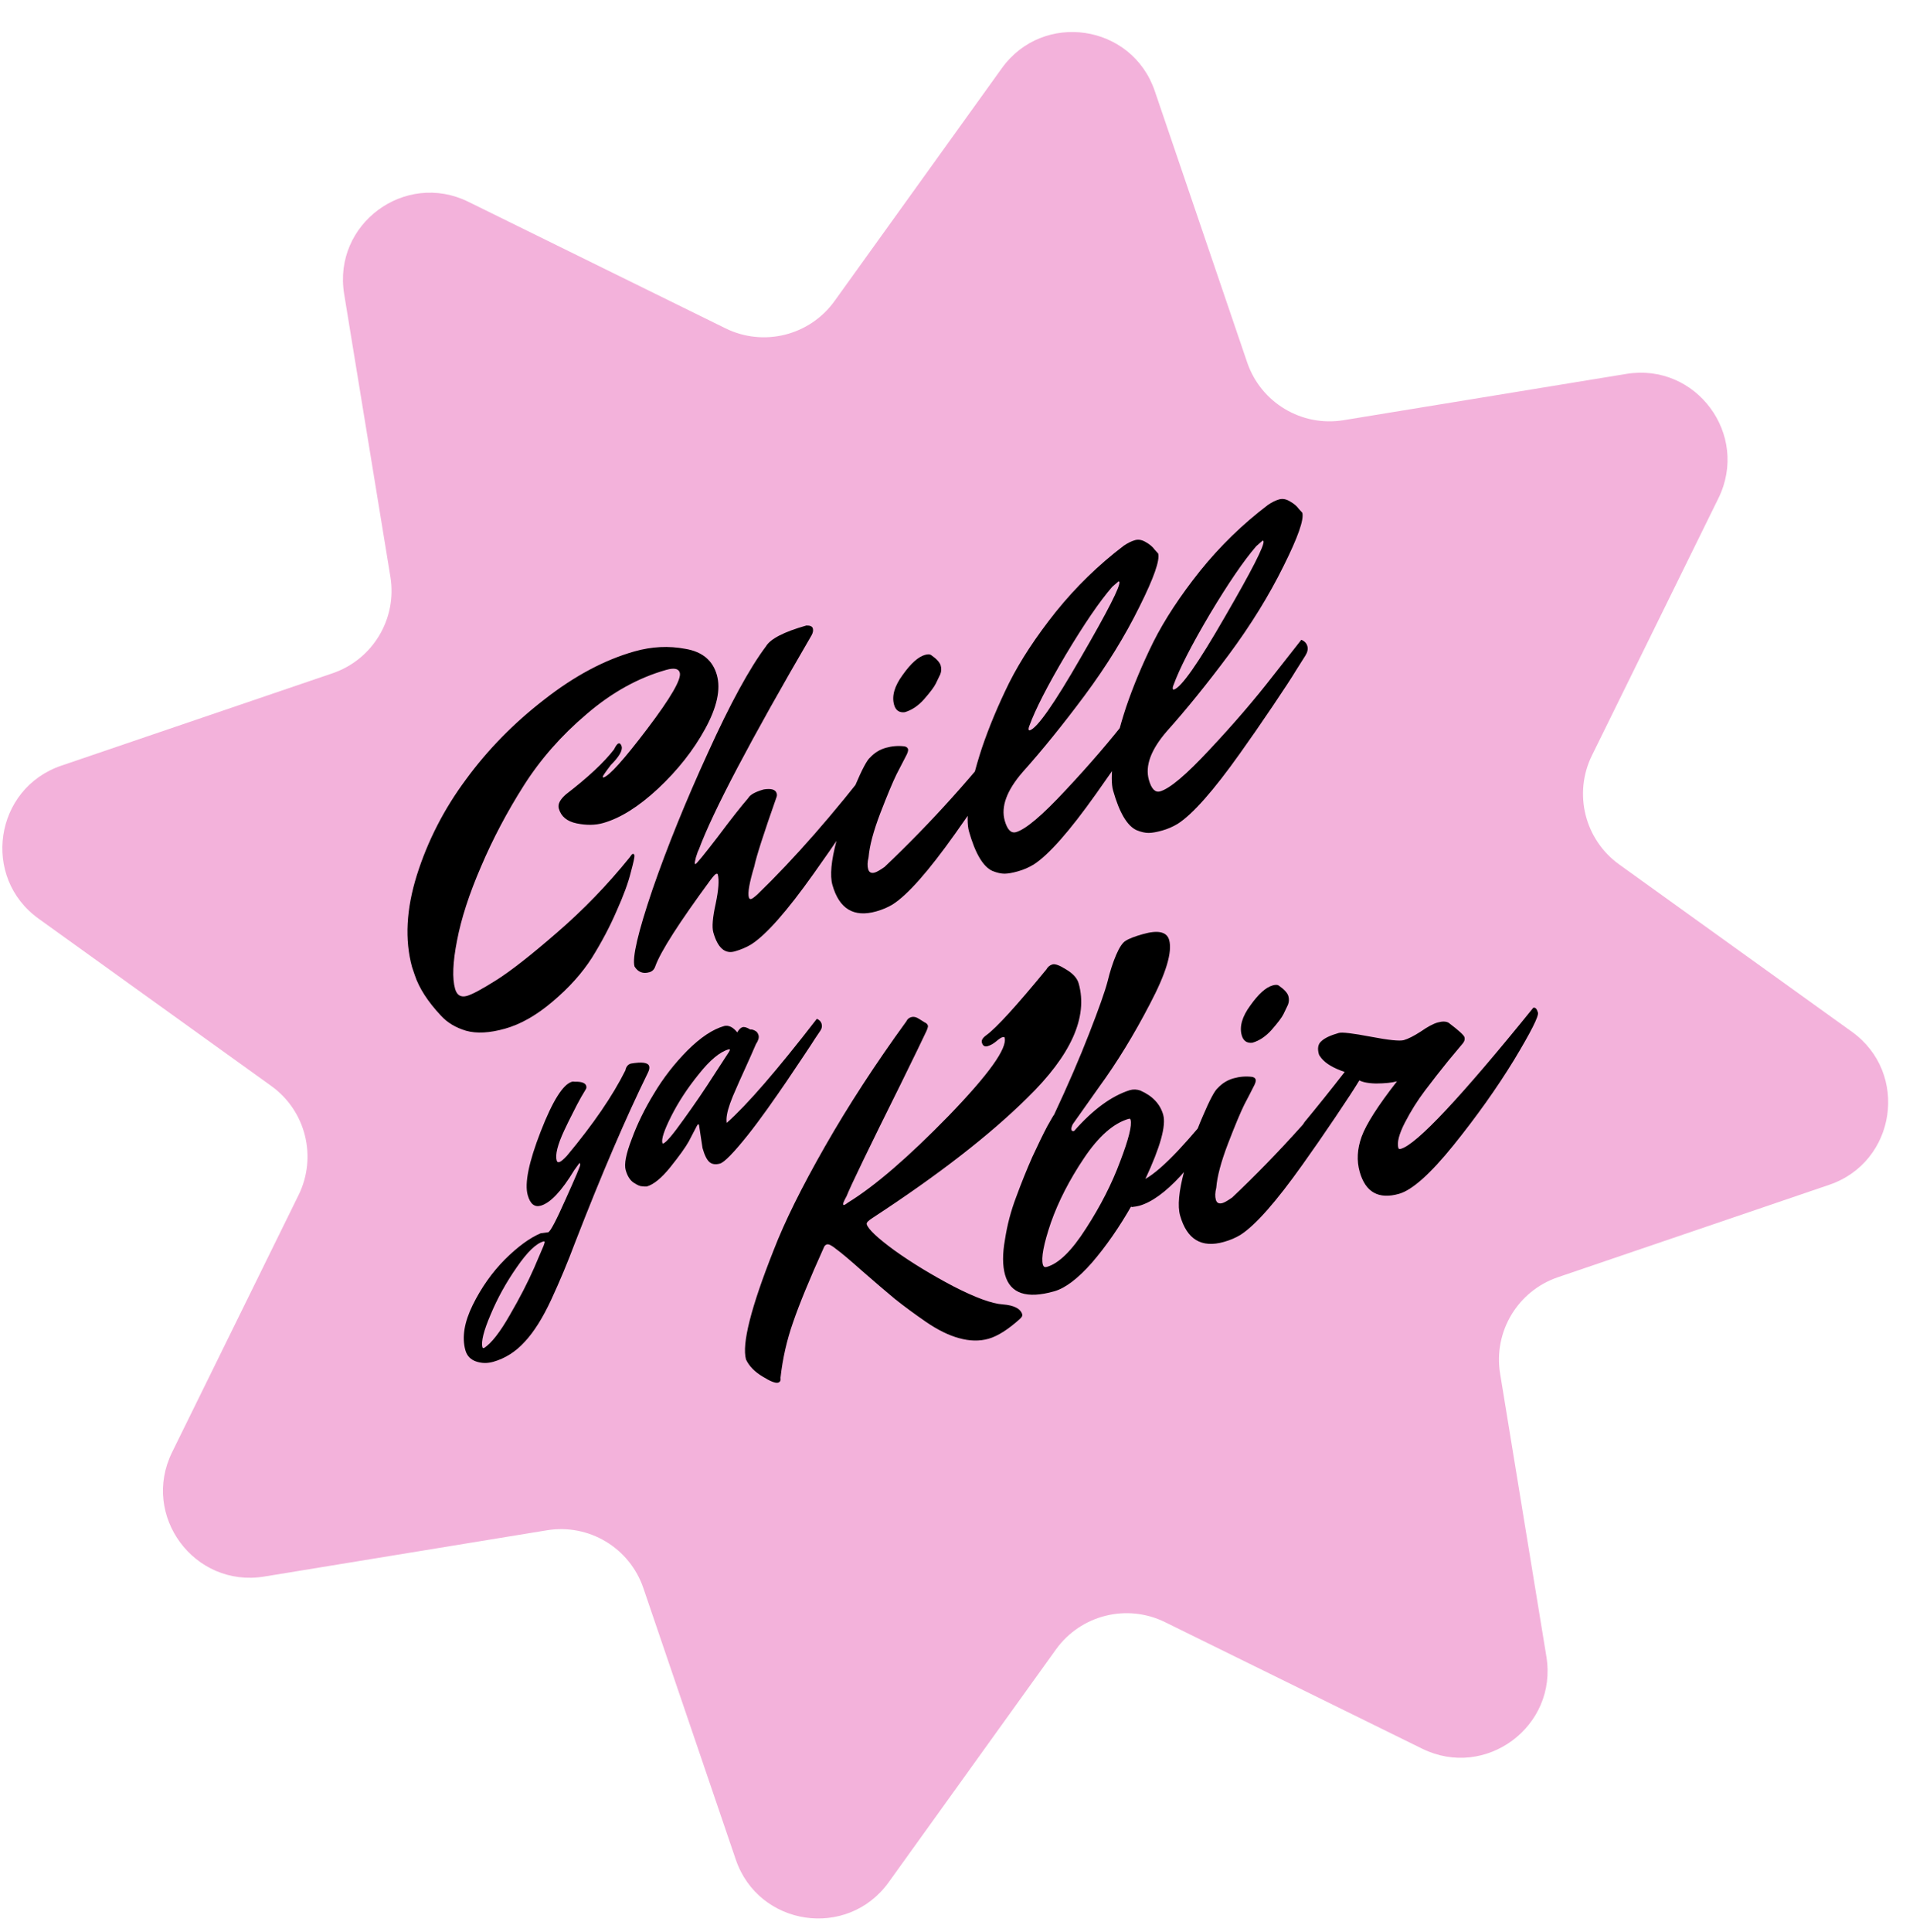
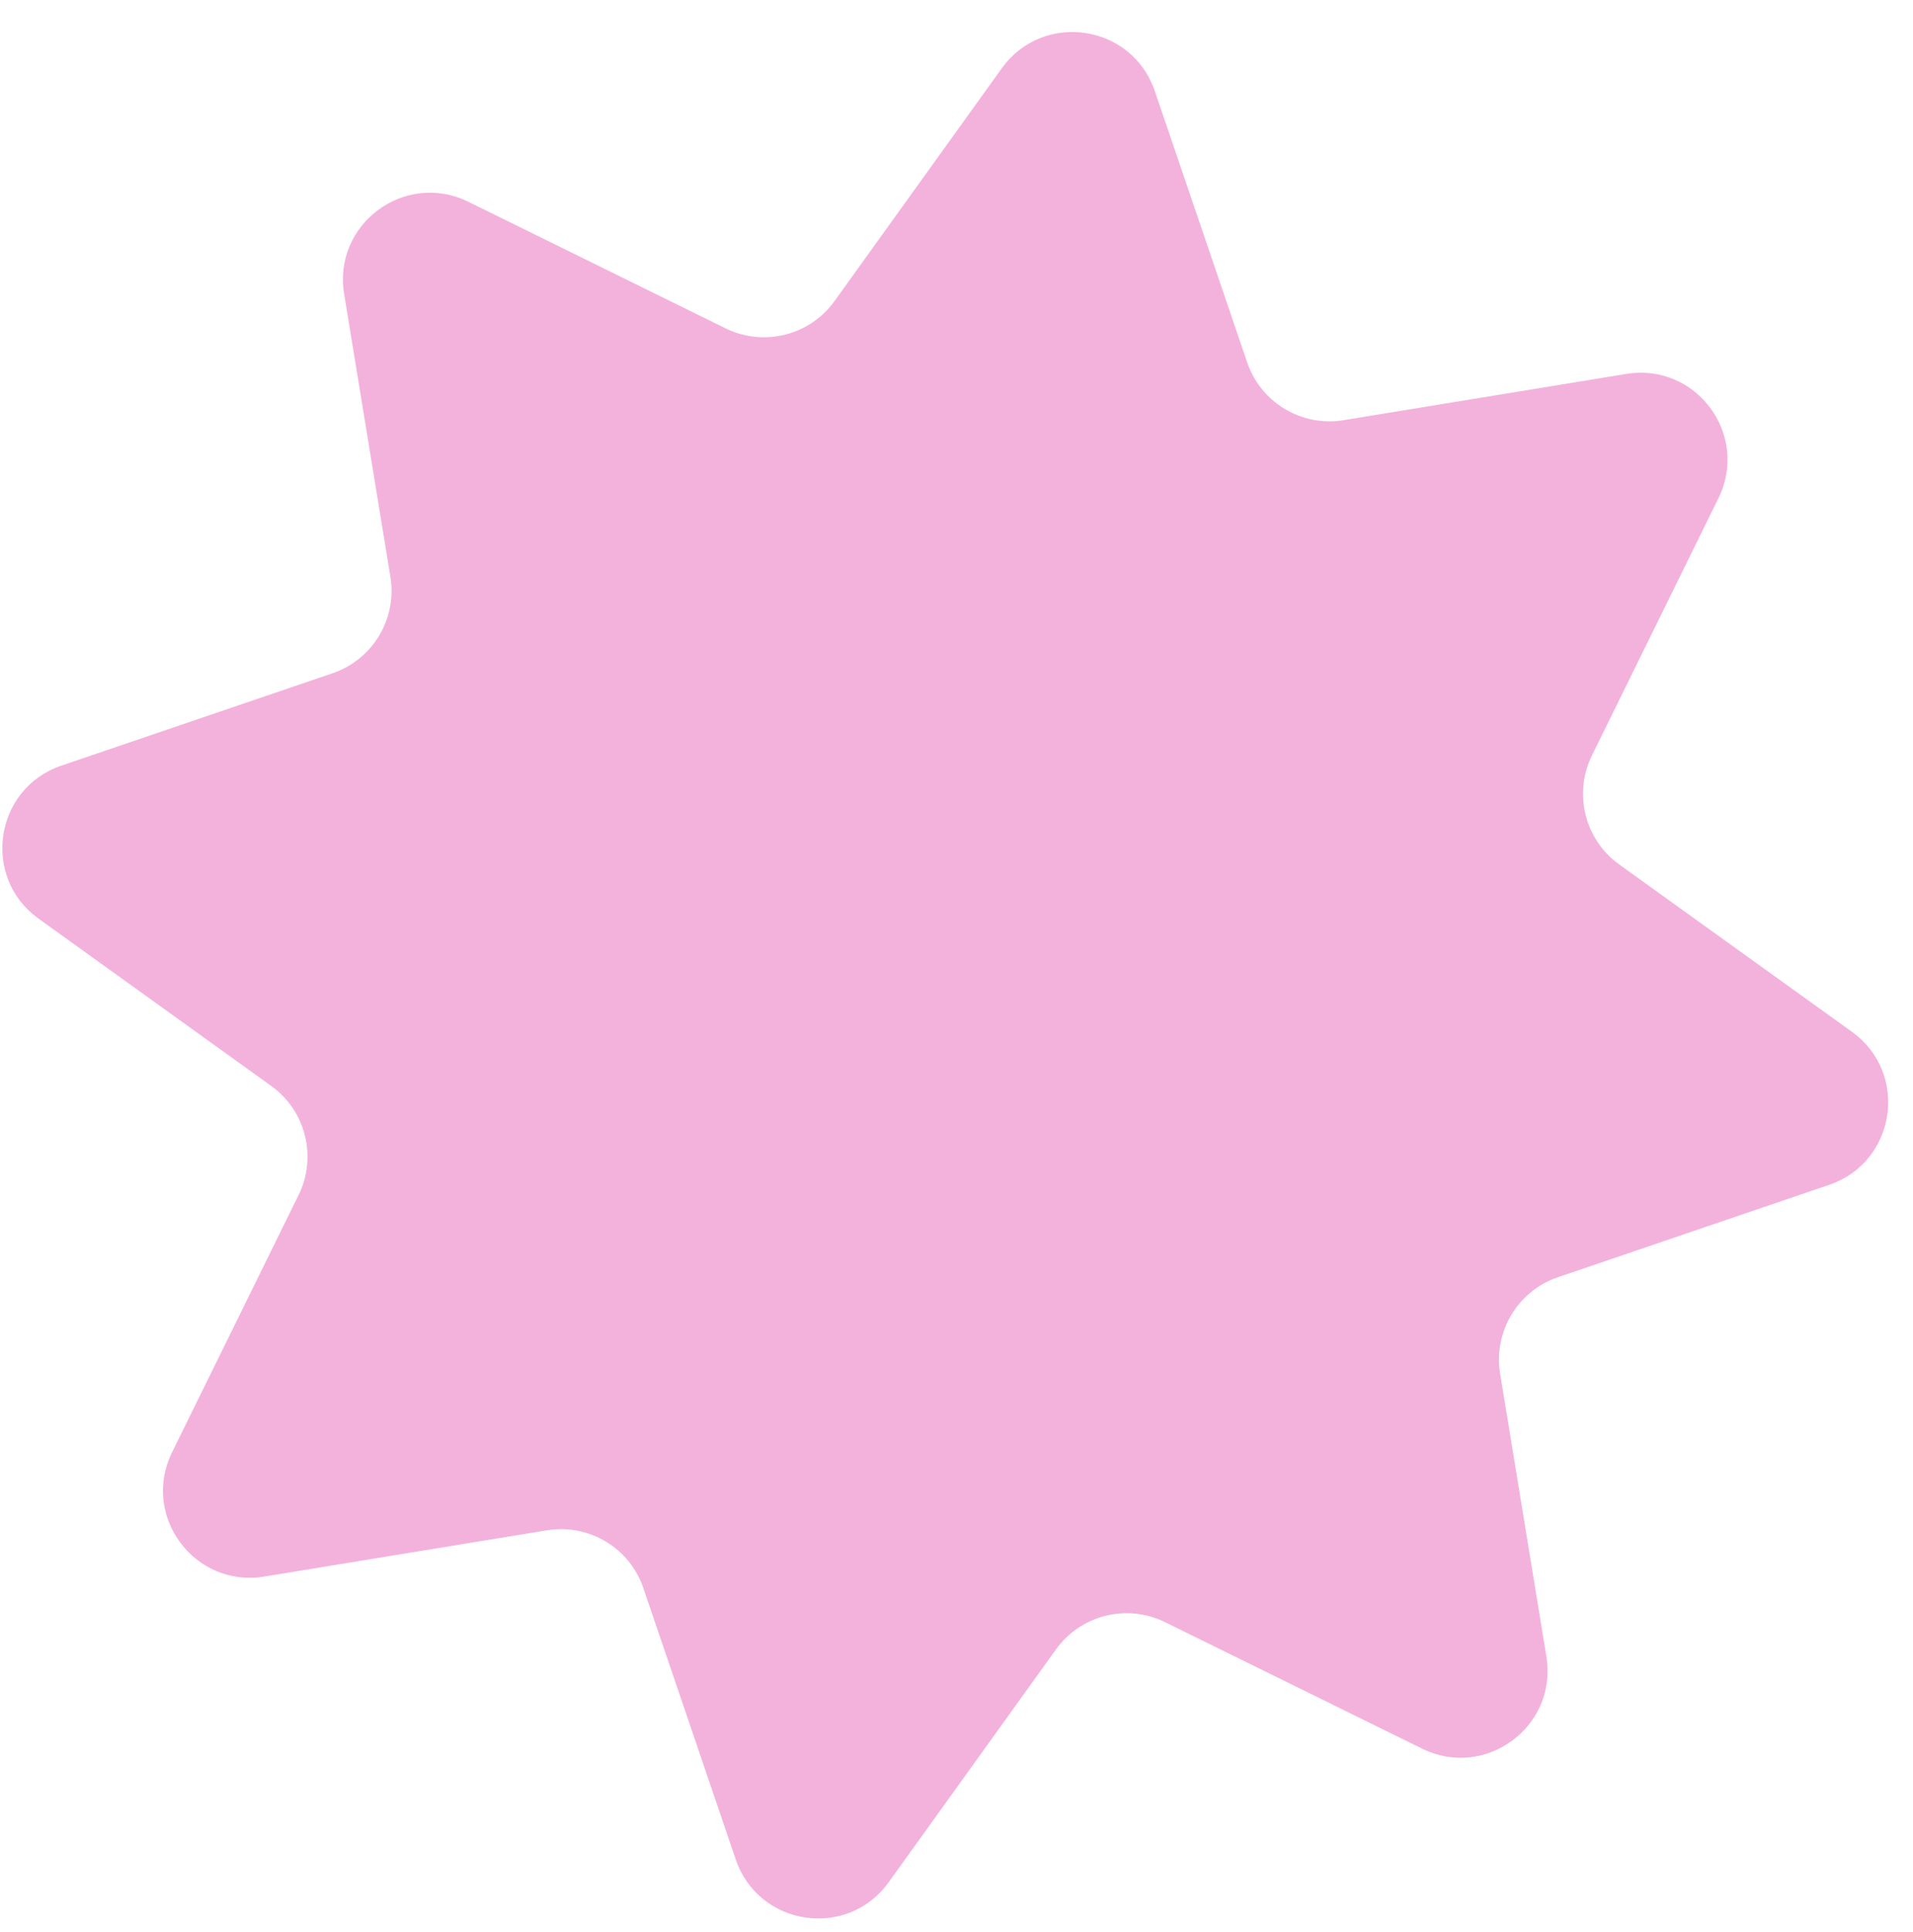
<svg xmlns="http://www.w3.org/2000/svg" width="103" height="104" viewBox="0 0 103 104" fill="none">
  <path d="M53.94 3.674C56.162 0.583 60.948 1.294 62.175 4.897L67.15 19.505C67.887 21.671 70.081 22.986 72.338 22.617L87.568 20.125C91.324 19.511 94.206 23.398 92.525 26.814L85.713 40.661C84.704 42.713 85.325 45.195 87.182 46.53L99.713 55.537C102.804 57.759 102.093 62.545 98.489 63.772L83.881 68.746C81.716 69.484 80.4 71.678 80.769 73.935L83.261 89.165C83.875 92.921 79.989 95.802 76.573 94.122L62.726 87.31C60.673 86.301 58.192 86.922 56.856 88.779L47.849 101.31C45.627 104.401 40.842 103.69 39.615 100.086L34.64 85.478C33.903 83.313 31.709 81.997 29.451 82.366L14.222 84.858C10.465 85.472 7.584 81.585 9.264 78.17L16.076 64.323C17.086 62.27 16.465 59.788 14.607 58.453L2.077 49.446C-1.014 47.224 -0.303 42.439 3.3 41.212L17.908 36.237C20.074 35.499 21.389 33.306 21.02 31.048L18.529 15.819C17.914 12.062 21.801 9.181 25.217 10.861L39.064 17.673C41.116 18.683 43.598 18.062 44.933 16.204L53.94 3.674Z" fill="#F3B2DB" />
-   <path d="M22.184 52.046C21.786 50.58 21.873 48.934 22.443 47.109C23.025 45.264 23.906 43.546 25.087 41.956C26.262 40.351 27.666 38.918 29.296 37.66C30.922 36.385 32.545 35.519 34.164 35.061C35.092 34.799 36.004 34.753 36.901 34.924C37.809 35.075 38.375 35.543 38.597 36.329C38.815 37.099 38.605 38.067 37.966 39.232C37.339 40.377 36.496 41.447 35.436 42.443C34.388 43.419 33.4 44.038 32.472 44.3C32.047 44.42 31.574 44.426 31.051 44.319C30.529 44.212 30.208 43.947 30.088 43.522C30.021 43.286 30.152 43.029 30.48 42.749C31.665 41.837 32.525 41.034 33.059 40.339C33.156 40.142 33.236 40.035 33.299 40.017C33.377 39.995 33.434 40.047 33.47 40.172C33.532 40.392 33.338 40.727 32.888 41.177C32.591 41.567 32.447 41.777 32.455 41.809C32.464 41.84 32.477 41.854 32.492 41.849C32.807 41.76 33.595 40.884 34.856 39.22C36.117 37.556 36.699 36.552 36.601 36.206C36.539 35.986 36.296 35.936 35.871 36.056C34.362 36.482 32.931 37.277 31.579 38.44C30.223 39.588 29.093 40.875 28.189 42.302C27.297 43.708 26.534 45.155 25.901 46.641C25.265 48.111 24.833 49.438 24.608 50.623C24.378 51.791 24.343 52.658 24.503 53.224C24.601 53.57 24.815 53.697 25.145 53.603C25.428 53.523 25.958 53.237 26.736 52.746C27.514 52.254 28.598 51.405 29.988 50.197C31.394 48.984 32.695 47.641 33.891 46.165C33.974 46.04 34.031 45.972 34.063 45.964C34.11 45.95 34.142 45.975 34.16 46.038C34.178 46.101 34.112 46.408 33.962 46.96C33.828 47.507 33.574 48.198 33.199 49.034C32.84 49.866 32.398 50.704 31.873 51.548C31.343 52.377 30.64 53.162 29.762 53.902C28.901 54.638 28.045 55.126 27.197 55.366C26.363 55.602 25.661 55.639 25.089 55.478C24.533 55.312 24.083 55.041 23.738 54.663C23.033 53.911 22.565 53.186 22.334 52.488L22.184 52.046ZM40.318 48.295C40.34 48.374 40.383 48.404 40.446 48.387C40.508 48.369 40.621 48.286 40.783 48.139C42.77 46.219 44.875 43.816 47.098 40.929C47.27 40.999 47.379 41.113 47.423 41.27C47.468 41.427 47.431 41.599 47.314 41.785C47.197 41.971 47.027 42.24 46.803 42.591C46.596 42.938 46.181 43.574 45.559 44.496C44.937 45.419 44.353 46.264 43.805 47.029C42.372 49.047 41.254 50.314 40.449 50.83C40.188 50.989 39.892 51.115 39.562 51.208C39.028 51.359 38.643 51.018 38.407 50.185C38.327 49.902 38.369 49.389 38.533 48.647C38.692 47.889 38.729 47.361 38.645 47.062C38.636 47.031 38.608 47.022 38.561 47.035C38.514 47.048 38.416 47.152 38.267 47.347C36.562 49.663 35.567 51.217 35.282 52.011C35.227 52.179 35.122 52.285 34.965 52.33C34.619 52.428 34.352 52.325 34.164 52.021C34.031 51.55 34.353 50.168 35.132 47.877C35.926 45.581 36.921 43.127 38.118 40.514C39.31 37.885 40.35 35.978 41.238 34.793C41.479 34.386 42.205 34.011 43.415 33.668C43.617 33.662 43.734 33.714 43.765 33.824C43.796 33.934 43.772 34.06 43.693 34.201C40.401 39.851 38.38 43.691 37.629 45.719C37.584 45.8 37.531 45.943 37.469 46.147C37.419 46.33 37.401 46.446 37.415 46.493L37.445 46.51C37.508 46.492 37.905 46.006 38.637 45.053C39.365 44.083 39.914 43.384 40.286 42.957C40.387 42.775 40.666 42.62 41.122 42.491C41.528 42.427 41.76 42.497 41.818 42.702C41.836 42.765 41.836 42.824 41.818 42.88C41.121 44.86 40.719 46.111 40.612 46.633C40.349 47.506 40.251 48.06 40.318 48.295ZM49.8 35.251C49.957 35.206 50.068 35.209 50.133 35.258C50.429 35.463 50.601 35.652 50.65 35.825C50.694 35.982 50.687 36.137 50.629 36.289C50.565 36.426 50.485 36.593 50.388 36.79C50.302 36.968 50.093 37.247 49.76 37.63C49.438 37.993 49.088 38.227 48.711 38.334C48.414 38.367 48.224 38.234 48.14 37.935C48.006 37.464 48.16 36.928 48.602 36.328C49.039 35.712 49.438 35.353 49.8 35.251ZM46.767 46.141C46.703 46.397 46.696 46.611 46.745 46.784C46.794 46.957 46.913 47.017 47.101 46.964C47.211 46.932 47.386 46.832 47.627 46.662C50.131 44.291 52.495 41.661 54.718 38.775C54.891 38.845 54.999 38.959 55.044 39.116C55.088 39.273 55.052 39.445 54.934 39.631C54.817 39.817 54.647 40.085 54.424 40.437C54.217 40.784 53.802 41.419 53.18 42.342C52.558 43.265 51.973 44.109 51.426 44.875C49.993 46.893 48.874 48.16 48.069 48.676C47.808 48.835 47.513 48.961 47.183 49.054C45.972 49.396 45.185 48.923 44.82 47.634C44.678 47.131 44.751 46.338 45.039 45.255C45.323 44.156 45.655 43.17 46.037 42.299C46.414 41.411 46.686 40.901 46.853 40.769C47.087 40.516 47.369 40.343 47.699 40.25C48.029 40.157 48.361 40.131 48.696 40.172C48.803 40.192 48.868 40.242 48.89 40.321C48.913 40.399 48.867 40.539 48.755 40.741C48.657 40.938 48.498 41.246 48.277 41.665C48.072 42.08 47.778 42.783 47.396 43.773C47.026 44.744 46.816 45.533 46.767 46.141ZM54.705 44.789C55.223 44.642 56.114 43.89 57.377 42.531C58.655 41.168 59.792 39.845 60.788 38.562L62.304 36.631C62.477 36.701 62.586 36.814 62.63 36.971C62.674 37.129 62.638 37.3 62.521 37.486C62.404 37.672 62.233 37.941 62.01 38.293C61.803 38.64 61.388 39.275 60.766 40.198C60.144 41.12 59.559 41.965 59.012 42.731C57.579 44.749 56.46 46.016 55.656 46.532C55.395 46.69 55.115 46.812 54.816 46.896C54.518 46.981 54.275 47.024 54.089 47.026C53.903 47.027 53.685 46.978 53.436 46.879C52.93 46.649 52.508 45.936 52.17 44.741C52.077 44.411 52.076 43.868 52.168 43.112C52.26 42.356 52.492 41.408 52.866 40.266C53.255 39.121 53.746 37.946 54.34 36.743C54.949 35.535 55.786 34.263 56.852 32.926C57.933 31.585 59.151 30.4 60.507 29.372C60.721 29.226 60.922 29.127 61.111 29.074C61.299 29.02 61.496 29.058 61.703 29.186C61.904 29.299 62.061 29.433 62.173 29.588L62.357 29.791C62.459 30.152 62.126 31.104 61.356 32.646C60.569 34.244 59.585 35.837 58.404 37.428C57.235 38.997 56.122 40.373 55.064 41.555C54.206 42.544 53.884 43.416 54.097 44.171C54.235 44.658 54.437 44.864 54.705 44.789ZM55.447 39.308C55.84 39.197 56.754 37.894 58.188 35.401C59.638 32.903 60.332 31.543 60.269 31.323L60.233 31.283L59.885 31.585C59.218 32.35 58.384 33.571 57.38 35.247C56.393 36.918 55.742 38.189 55.427 39.058C55.387 39.155 55.373 39.227 55.386 39.274C55.395 39.305 55.416 39.316 55.447 39.308ZM62.465 42.595C62.984 42.448 63.875 41.696 65.137 40.337C66.416 38.974 67.553 37.651 68.548 36.368L70.065 34.437C70.238 34.507 70.346 34.62 70.391 34.778C70.435 34.935 70.399 35.106 70.281 35.292C70.164 35.478 69.994 35.747 69.771 36.099C69.564 36.446 69.149 37.081 68.527 38.004C67.905 38.927 67.32 39.771 66.773 40.537C65.34 42.555 64.221 43.822 63.416 44.338C63.155 44.497 62.876 44.618 62.577 44.703C62.278 44.787 62.036 44.83 61.85 44.832C61.663 44.834 61.446 44.785 61.197 44.685C60.69 44.455 60.268 43.742 59.931 42.547C59.837 42.217 59.837 41.674 59.928 40.918C60.02 40.162 60.253 39.214 60.627 38.073C61.016 36.927 61.507 35.752 62.101 34.549C62.71 33.341 63.547 32.069 64.612 30.732C65.693 29.391 66.912 28.206 68.268 27.178C68.481 27.033 68.683 26.933 68.871 26.88C69.06 26.827 69.257 26.864 69.463 26.993C69.665 27.105 69.822 27.239 69.933 27.395L70.118 27.597C70.22 27.959 69.886 28.91 69.117 30.452C68.329 32.05 67.345 33.644 66.165 35.234C64.996 36.803 63.882 38.179 62.824 39.361C61.967 40.351 61.644 41.223 61.858 41.977C61.995 42.465 62.198 42.671 62.465 42.595ZM63.208 37.114C63.601 37.003 64.514 35.7 65.948 33.207C67.398 30.709 68.092 29.35 68.03 29.13L67.993 29.089L67.646 29.391C66.979 30.157 66.144 31.377 65.141 33.053C64.153 34.724 63.502 35.995 63.188 36.865C63.147 36.961 63.134 37.033 63.147 37.08C63.156 37.111 63.176 37.123 63.208 37.114Z" fill="black" />
-   <path d="M33.971 57.246C34.571 57.143 34.898 57.191 34.954 57.389C34.979 57.476 34.957 57.589 34.89 57.728C33.694 60.165 32.388 63.208 30.973 66.856C30.569 67.933 30.139 68.964 29.682 69.948C29.225 70.933 28.75 71.689 28.257 72.216C27.768 72.755 27.201 73.116 26.558 73.298C26.236 73.389 25.927 73.383 25.63 73.279C25.334 73.176 25.143 72.976 25.059 72.679C24.863 71.985 24.995 71.173 25.453 70.241C25.912 69.31 26.489 68.491 27.186 67.787C27.886 67.094 28.528 66.625 29.114 66.379L29.52 66.325C29.64 66.277 29.957 65.673 30.471 64.512C30.997 63.347 31.253 62.74 31.239 62.69C31.234 62.625 31.219 62.596 31.195 62.603L30.92 62.981C30.237 64.11 29.635 64.748 29.115 64.895C28.781 64.989 28.547 64.801 28.415 64.331C28.236 63.7 28.468 62.558 29.111 60.906C29.753 59.254 30.316 58.359 30.799 58.223C30.836 58.212 30.883 58.212 30.939 58.223C31.31 58.212 31.518 58.287 31.564 58.448C31.581 58.51 31.577 58.564 31.55 58.612C31.532 58.644 31.442 58.796 31.279 59.07C31.128 59.34 30.98 59.622 30.836 59.917C30.689 60.199 30.536 60.51 30.378 60.848C30.02 61.618 29.886 62.157 29.973 62.467C29.994 62.541 30.042 62.568 30.116 62.547C30.203 62.522 30.338 62.41 30.522 62.211C31.941 60.514 32.991 58.98 33.673 57.611C33.711 57.413 33.81 57.291 33.971 57.246ZM26.067 72.554C26.462 72.296 26.923 71.704 27.45 70.78C27.981 69.868 28.417 69.022 28.759 68.244L29.266 67.058C29.312 66.938 29.331 66.866 29.325 66.841C29.317 66.816 29.296 66.809 29.258 66.82C28.862 66.931 28.385 67.394 27.826 68.207C27.255 69.024 26.786 69.871 26.419 70.75C26.04 71.633 25.893 72.222 25.977 72.52C25.987 72.557 26.017 72.568 26.067 72.554ZM37.825 61.791L37.638 60.561C37.627 60.524 37.609 60.509 37.585 60.516C37.572 60.519 37.548 60.553 37.513 60.616C37.401 60.835 37.258 61.109 37.084 61.439C36.906 61.757 36.575 62.218 36.091 62.823C35.616 63.411 35.193 63.758 34.821 63.863C34.756 63.868 34.675 63.865 34.578 63.852C34.471 63.855 34.32 63.791 34.122 63.66C33.925 63.529 33.78 63.302 33.689 62.98C33.599 62.658 33.708 62.099 34.017 61.303C34.311 60.498 34.709 59.684 35.212 58.86C35.711 58.024 36.308 57.254 37.005 56.549C37.714 55.84 38.377 55.399 38.996 55.224C39.235 55.17 39.468 55.284 39.695 55.568C39.784 55.409 39.878 55.316 39.977 55.288C40.076 55.26 40.215 55.3 40.393 55.411C40.47 55.402 40.557 55.424 40.652 55.478C40.744 55.519 40.807 55.601 40.842 55.725C40.877 55.848 40.829 56.009 40.698 56.207C40.529 56.602 40.329 57.053 40.098 57.559C39.867 58.066 39.703 58.433 39.607 58.661C39.507 58.876 39.409 59.118 39.311 59.386C39.147 59.847 39.086 60.198 39.127 60.44C40.219 59.477 41.836 57.609 43.98 54.837C44.116 54.893 44.202 54.982 44.237 55.106C44.272 55.23 44.252 55.349 44.178 55.464C44.103 55.578 44.009 55.718 43.895 55.884C43.794 56.047 43.584 56.367 43.264 56.845C42.945 57.323 42.635 57.785 42.333 58.231C42.04 58.661 41.698 59.152 41.306 59.704C40.922 60.24 40.573 60.707 40.257 61.103C39.497 62.054 38.999 62.562 38.764 62.629C38.528 62.695 38.34 62.668 38.199 62.548C38.058 62.427 37.933 62.175 37.825 61.791ZM35.711 61.547C35.859 61.505 36.225 61.074 36.809 60.254C37.405 59.43 37.958 58.619 38.467 57.82L39.25 56.616C39.285 56.553 39.301 56.515 39.298 56.502C39.291 56.477 39.269 56.47 39.231 56.481C38.761 56.614 38.225 57.059 37.624 57.817C37.019 58.563 36.524 59.318 36.139 60.082C35.762 60.83 35.603 61.31 35.663 61.52C35.67 61.545 35.686 61.554 35.711 61.547Z" fill="black" />
-   <path d="M48.8 54.973C48.852 54.857 48.941 54.781 49.066 54.745C49.192 54.71 49.328 54.739 49.473 54.834L49.782 55.027C49.879 55.067 49.938 55.127 49.96 55.206C49.978 55.268 49.922 55.429 49.791 55.686C49.675 55.94 49.235 56.845 48.47 58.403C46.771 61.82 45.807 63.816 45.579 64.389C45.444 64.631 45.383 64.776 45.396 64.823C45.405 64.855 45.425 64.866 45.456 64.857C45.488 64.848 45.56 64.802 45.672 64.719C47.104 63.839 48.906 62.286 51.078 60.059C53.245 57.817 54.249 56.413 54.089 55.847C54.08 55.815 54.036 55.81 53.958 55.833C53.895 55.85 53.788 55.923 53.637 56.051C53.486 56.178 53.332 56.264 53.175 56.309C53.018 56.353 52.915 56.289 52.866 56.116C52.831 55.99 52.912 55.857 53.109 55.716C53.645 55.327 54.721 54.148 56.337 52.181C56.416 52.039 56.527 51.949 56.668 51.909C56.81 51.869 57.056 51.96 57.408 52.184C57.775 52.402 57.999 52.653 58.079 52.936C58.59 54.744 57.668 56.796 55.312 59.092C53.295 61.088 50.525 63.237 46.999 65.541C46.754 65.695 46.643 65.812 46.665 65.89C46.741 66.158 47.239 66.628 48.159 67.302C49.095 67.971 50.152 68.614 51.328 69.233C52.52 69.846 53.41 70.172 53.998 70.209C54.606 70.258 54.954 70.44 55.043 70.754C55.061 70.817 55.016 70.898 54.908 70.996C54.271 71.567 53.709 71.921 53.222 72.059C52.734 72.196 52.205 72.185 51.633 72.024C51.082 71.874 50.49 71.583 49.858 71.15C49.247 70.729 48.689 70.318 48.185 69.917C47.697 69.512 47.115 69.014 46.439 68.424C45.759 67.819 45.291 67.425 45.036 67.242C44.792 67.04 44.622 66.952 44.528 66.978C44.45 67.001 44.395 67.05 44.366 67.126C43.594 68.838 43.04 70.183 42.705 71.161C42.366 72.122 42.139 73.12 42.024 74.154C42.048 74.3 42.005 74.389 41.895 74.42C41.754 74.46 41.477 74.352 41.065 74.095C40.637 73.842 40.338 73.536 40.168 73.177C39.933 72.343 40.43 70.378 41.659 67.28C42.247 65.756 43.166 63.9 44.415 61.713C45.676 59.507 47.137 57.26 48.8 54.973ZM61.536 50.278C62.353 50.047 62.824 50.152 62.949 50.592C63.131 51.236 62.785 52.386 61.912 54.042C61.055 55.694 60.143 57.182 59.177 58.508L57.757 60.514C57.694 60.651 57.671 60.75 57.689 60.813C57.707 60.876 57.755 60.897 57.834 60.874C58.849 59.721 59.847 58.989 60.829 58.678C61.018 58.624 61.206 58.631 61.394 58.696C62.053 58.985 62.465 59.421 62.629 60.002C62.794 60.584 62.474 61.736 61.67 63.457C62.138 63.189 62.731 62.673 63.449 61.91C64.178 61.127 64.783 60.412 65.262 59.767L65.982 58.8C66.155 58.87 66.263 58.984 66.308 59.141C66.352 59.298 66.321 59.46 66.215 59.625C64.301 62.764 62.676 64.522 61.34 64.9C61.246 64.927 61.1 64.951 60.902 64.973L60.929 64.889C60.26 66.063 59.547 67.087 58.793 67.963C58.035 68.822 57.357 69.336 56.759 69.505C55.282 69.923 54.4 69.629 54.116 68.623C53.974 68.12 53.972 67.483 54.111 66.714C54.23 65.933 54.431 65.172 54.713 64.43C54.992 63.672 55.281 62.954 55.581 62.275C55.897 61.591 56.166 61.04 56.387 60.621C56.624 60.198 56.744 59.994 56.749 60.01C57.501 58.405 58.132 56.945 58.643 55.629C59.165 54.293 59.495 53.359 59.634 52.828C59.767 52.28 59.921 51.804 60.095 51.398C60.269 50.993 60.436 50.742 60.596 50.646C60.767 50.529 61.08 50.407 61.536 50.278ZM56.362 68.191C57.007 68.009 57.711 67.318 58.475 66.117C59.255 64.912 59.867 63.712 60.31 62.517C60.769 61.318 60.956 60.569 60.872 60.27C60.858 60.223 60.828 60.206 60.781 60.219C59.963 60.45 59.16 61.153 58.371 62.327C57.583 63.5 56.986 64.662 56.581 65.812C56.192 66.958 56.048 67.711 56.151 68.073C56.182 68.183 56.252 68.222 56.362 68.191ZM68.519 53.041C68.676 52.996 68.787 52.999 68.852 53.048C69.147 53.254 69.32 53.443 69.369 53.615C69.413 53.773 69.406 53.927 69.347 54.08C69.284 54.217 69.204 54.383 69.107 54.581C69.021 54.758 68.811 55.038 68.478 55.42C68.156 55.783 67.807 56.018 67.43 56.124C67.133 56.157 66.943 56.024 66.858 55.726C66.725 55.254 66.879 54.718 67.321 54.118C67.758 53.502 68.157 53.143 68.519 53.041ZM65.486 63.932C65.422 64.187 65.415 64.402 65.463 64.575C65.512 64.748 65.631 64.807 65.82 64.754C65.93 64.723 66.105 64.622 66.346 64.453C68.85 62.081 71.214 59.452 73.437 56.565C73.609 56.636 73.718 56.749 73.762 56.906C73.807 57.063 73.77 57.235 73.653 57.421C73.536 57.607 73.366 57.876 73.143 58.227C72.935 58.575 72.52 59.21 71.898 60.133C71.276 61.055 70.692 61.9 70.144 62.666C68.712 64.683 67.593 65.951 66.788 66.467C66.527 66.625 66.232 66.751 65.901 66.844C64.691 67.187 63.904 66.713 63.539 65.424C63.397 64.921 63.47 64.128 63.758 63.045C64.041 61.946 64.374 60.961 64.756 60.089C65.133 59.201 65.405 58.692 65.571 58.56C65.805 58.307 66.088 58.134 66.418 58.04C66.748 57.947 67.08 57.921 67.414 57.962C67.522 57.983 67.587 58.032 67.609 58.111C67.631 58.19 67.586 58.33 67.473 58.531C67.376 58.728 67.217 59.037 66.996 59.456C66.791 59.87 66.497 60.573 66.115 61.564C65.744 62.534 65.534 63.324 65.486 63.932ZM70.237 60.398C70.933 59.557 71.655 58.657 72.402 57.698C71.801 57.495 71.384 57.248 71.149 56.958C71.07 56.861 71.025 56.789 71.011 56.742C70.922 56.427 70.967 56.194 71.145 56.042C71.318 55.874 71.632 55.726 72.088 55.597C72.261 55.548 72.832 55.616 73.801 55.8C74.77 55.985 75.365 56.046 75.585 55.984C75.82 55.917 76.125 55.763 76.498 55.522C76.867 55.265 77.169 55.103 77.405 55.036C77.657 54.965 77.853 54.969 77.994 55.048C78.534 55.456 78.819 55.715 78.85 55.825C78.881 55.935 78.853 56.044 78.765 56.154C78.689 56.244 78.428 56.555 77.985 57.088C77.557 57.616 77.139 58.15 76.732 58.69C76.324 59.23 75.961 59.807 75.643 60.424C75.325 61.04 75.208 61.497 75.292 61.796C75.306 61.843 75.352 61.856 75.43 61.834C76.279 61.594 78.654 59.063 82.554 54.243C82.664 54.212 82.748 54.298 82.806 54.503C82.859 54.691 82.429 55.543 81.516 57.057C80.599 58.556 79.511 60.086 78.255 61.646C77.01 63.187 76.033 64.057 75.326 64.257C74.225 64.568 73.52 64.173 73.209 63.073C73.04 62.475 73.074 61.846 73.311 61.185C73.56 60.503 74.196 59.509 75.218 58.201C74.951 58.276 74.572 58.316 74.08 58.319C73.584 58.306 73.247 58.224 73.068 58.07C72.761 58.547 72.225 59.353 71.459 60.486C71.272 60.726 70.99 60.899 70.612 61.005C70.235 61.112 70.031 61.11 70 61C69.964 60.875 70.043 60.674 70.237 60.398Z" fill="black" />
</svg>